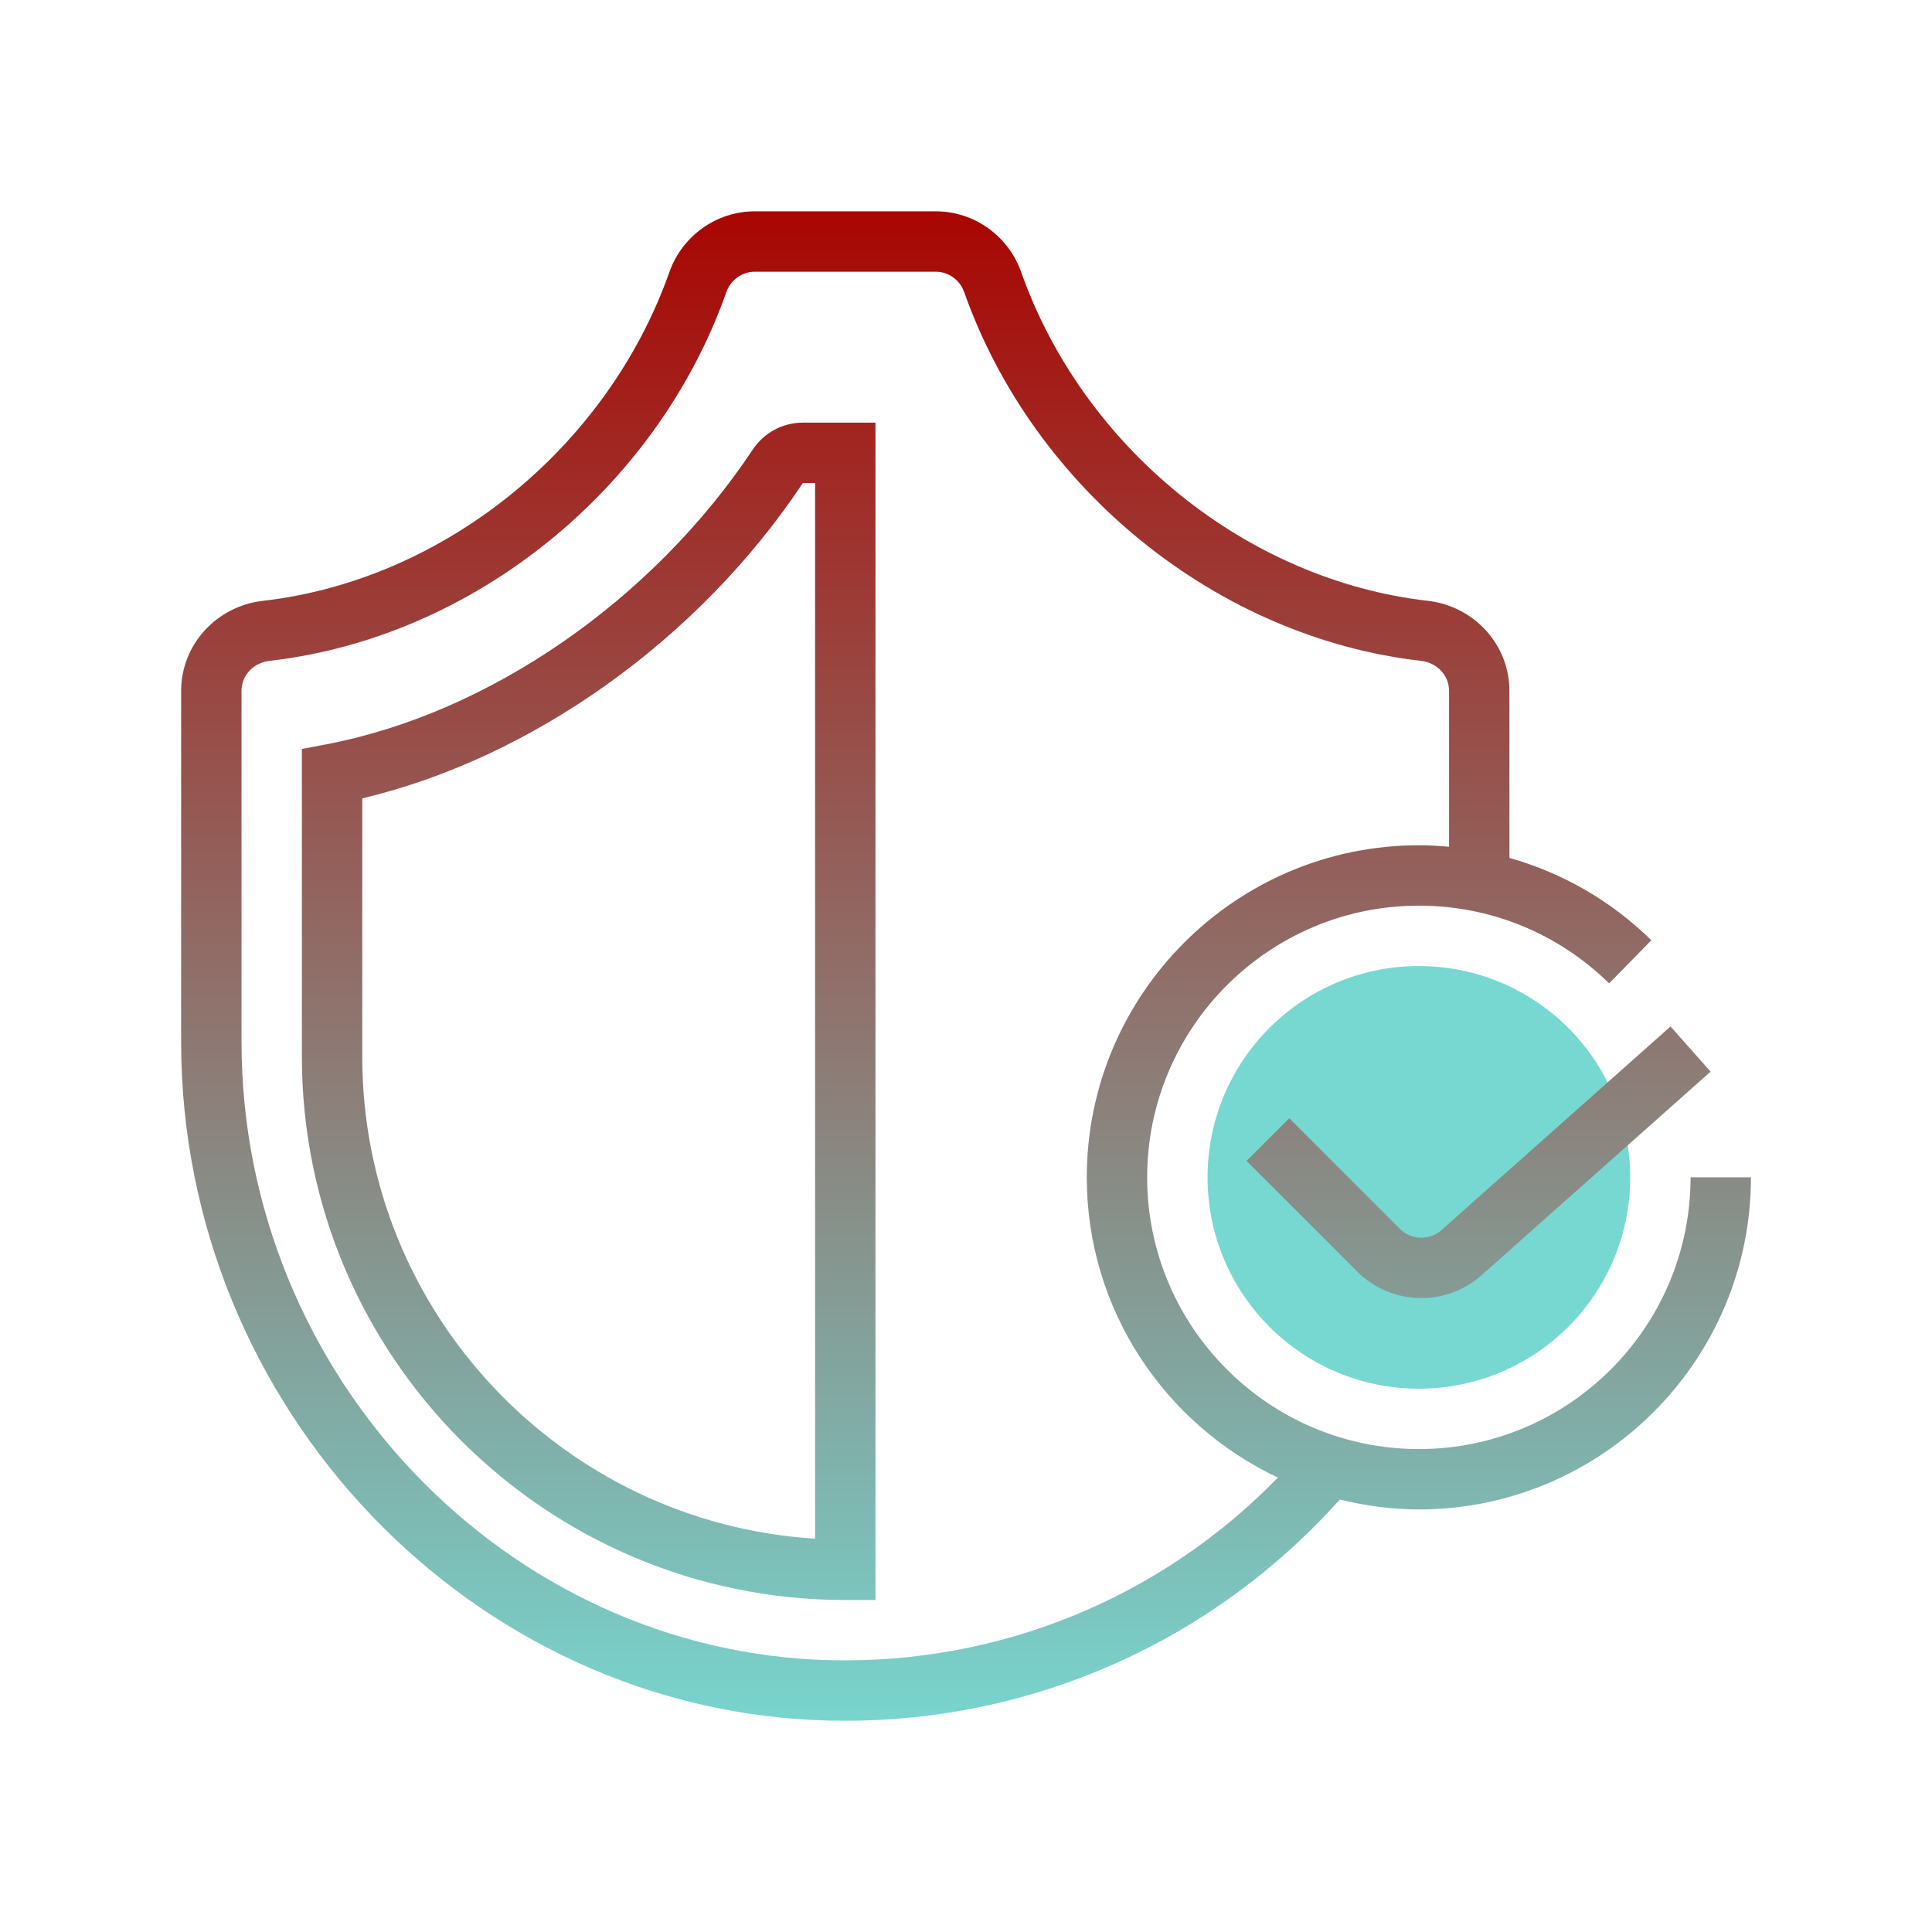
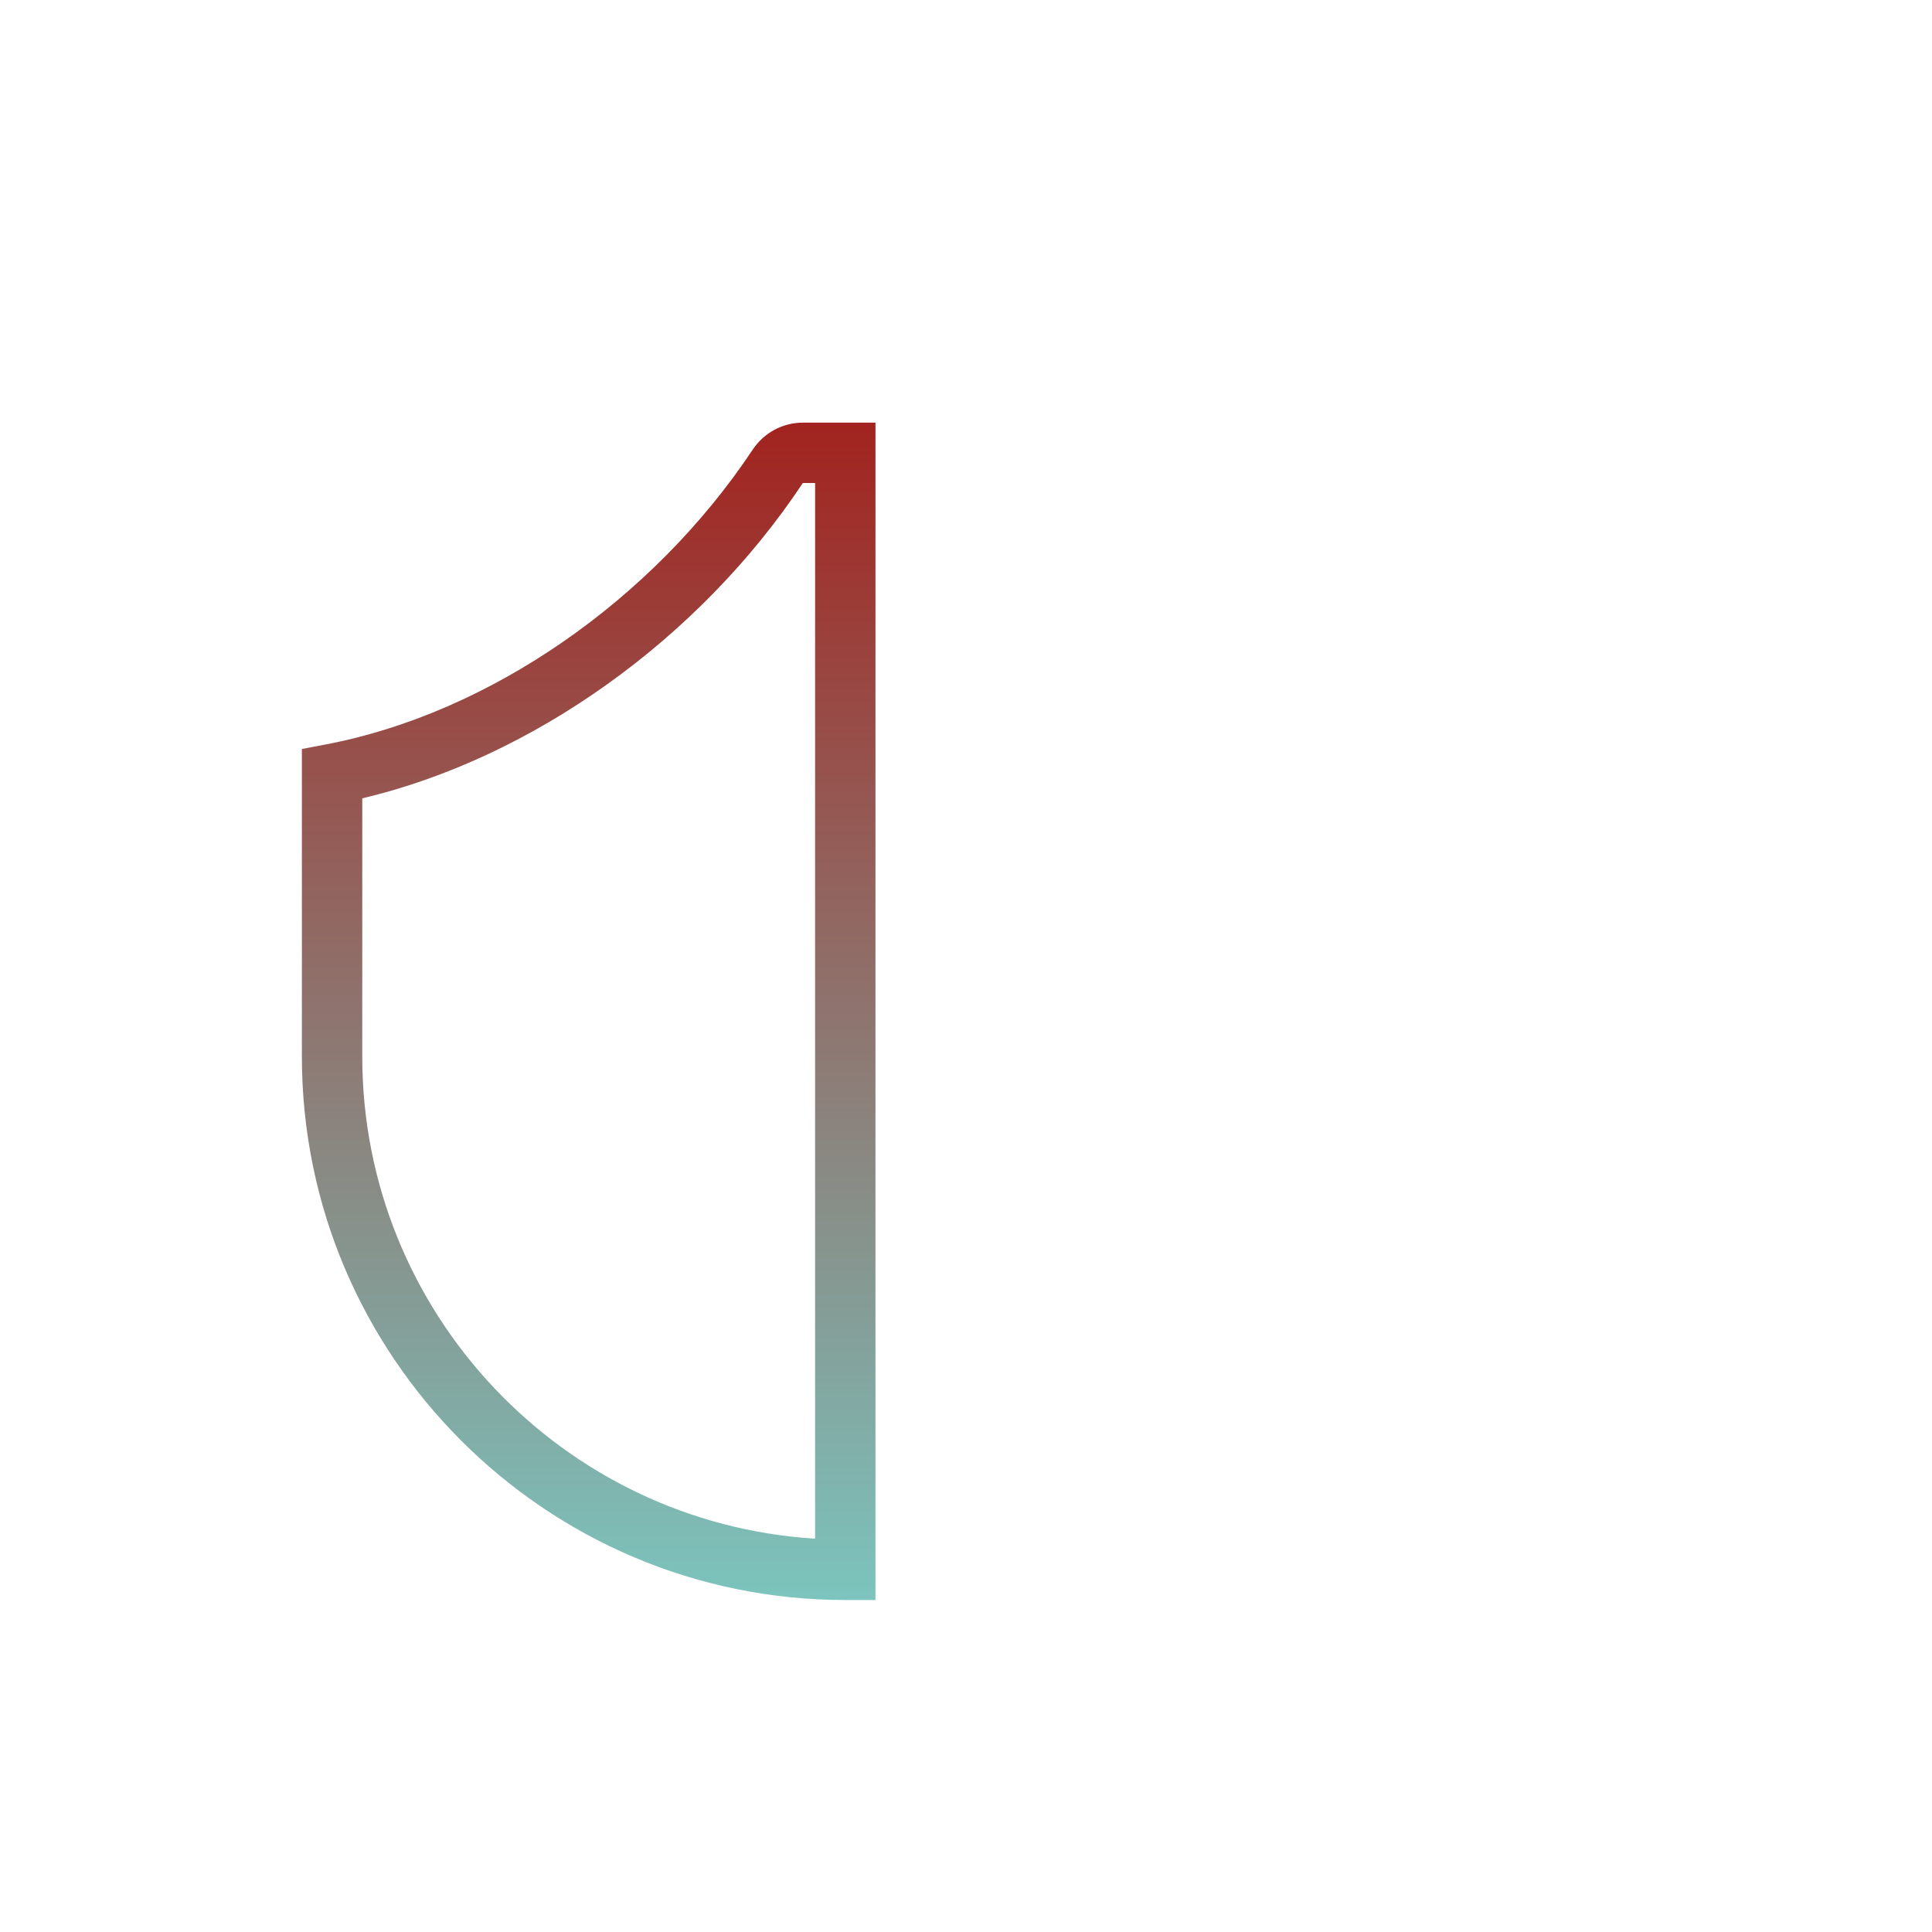
<svg xmlns="http://www.w3.org/2000/svg" viewBox="0,0,255.99,255.99" width="100px" height="100px" fill-rule="nonzero">
  <defs>
    <linearGradient x1="47" y1="31.833" x2="47" y2="46.113" gradientUnits="userSpaceOnUse" id="color-1">
      <stop offset="0" stop-color="#77d8d1" />
      <stop offset="1" stop-color="#77d8d1" />
    </linearGradient>
    <linearGradient x1="32" y1="6.5" x2="32" y2="57.72" gradientUnits="userSpaceOnUse" id="color-2">
      <stop offset="0" stop-color="#a90400" />
      <stop offset="1" stop-color="#77d8d1" />
    </linearGradient>
    <linearGradient x1="48.978" y1="6.5" x2="48.978" y2="57.72" gradientUnits="userSpaceOnUse" id="color-3">
      <stop offset="0" stop-color="#a90400" />
      <stop offset="1" stop-color="#77d8d1" />
    </linearGradient>
    <linearGradient x1="19.5" y1="6.5" x2="19.5" y2="57.72" gradientUnits="userSpaceOnUse" id="color-4">
      <stop offset="0" stop-color="#a90400" />
      <stop offset="1" stop-color="#77d8d1" />
    </linearGradient>
  </defs>
  <g fill="none" fill-rule="nonzero" stroke="none" stroke-width="1" stroke-linecap="butt" stroke-linejoin="miter" stroke-miterlimit="10" stroke-dasharray="" stroke-dashoffset="0" font-family="none" font-weight="none" font-size="none" text-anchor="none" style="mix-blend-mode: normal">
    <g transform="scale(4,4)">
-       <path d="M47,32c-3.866,0 -7,3.134 -7,7c0,3.866 3.134,7 7,7c3.866,0 7,-3.134 7,-7c0,-3.866 -3.134,-7 -7,-7z" fill="url(#color-1)" />
-       <path d="M56,39c0,4.962 -4.037,9 -9,9c-4.963,0 -9,-4.038 -9,-9c0,-4.962 4.037,-9 9,-9c2.372,0 4.609,0.914 6.302,2.574l1.4,-1.428c-1.334,-1.309 -2.948,-2.232 -4.702,-2.727v-5.532c0,-1.525 -1.163,-2.808 -2.706,-2.985c-5.997,-0.685 -11.409,-5.062 -13.469,-10.892c-0.426,-1.202 -1.561,-2.01 -2.828,-2.01h-5.994c-1.267,0 -2.402,0.808 -2.829,2.011c-2.059,5.829 -7.471,10.206 -13.468,10.892c-1.543,0.177 -2.706,1.46 -2.706,2.985v11.621c0,12.111 9.624,22.198 21.454,22.485c0.183,0.004 0.363,0.006 0.544,0.006c6.282,0 12.195,-2.65 16.384,-7.328c0.841,0.206 1.714,0.328 2.618,0.328c6.065,0 11,-4.935 11,-11zM27.503,54.994c-10.754,-0.261 -19.503,-9.451 -19.503,-20.486v-11.62c0,-0.516 0.393,-0.936 0.933,-0.998c6.74,-0.771 12.819,-5.679 15.127,-12.213c0.143,-0.405 0.522,-0.677 0.943,-0.677h5.994c0.421,0 0.8,0.272 0.942,0.677c2.309,6.534 8.388,11.442 15.128,12.213c0.54,0.062 0.933,0.482 0.933,0.998v5.161c-0.331,-0.031 -0.664,-0.049 -1,-0.049c-6.065,0 -11,4.935 -11,11c0,4.394 2.596,8.184 6.33,9.945c-3.882,3.992 -9.222,6.183 -14.827,6.049z" fill="url(#color-2)" />
-       <path d="M46.371,40.706l-3.664,-3.664l-1.414,1.414l3.664,3.664c0.584,0.584 1.354,0.879 2.125,0.879c0.712,0 1.425,-0.251 1.994,-0.757l7.588,-6.745l-1.328,-1.495l-7.588,6.745c-0.395,0.353 -1,0.336 -1.377,-0.041z" fill="url(#color-3)" />
      <path d="M24.933,14.895c-3.318,4.99 -8.729,8.73 -14.12,9.76l-0.813,0.155v10.19c0,9.925 8.075,18 18,18h1v-39h-2.406c-0.668,0 -1.289,0.335 -1.661,0.895zM27,50.969c-8.358,-0.518 -15,-7.482 -15,-15.969v-8.555c5.625,-1.33 11.158,-5.271 14.594,-10.446h0.406z" fill="url(#color-4)" />
    </g>
  </g>
</svg>